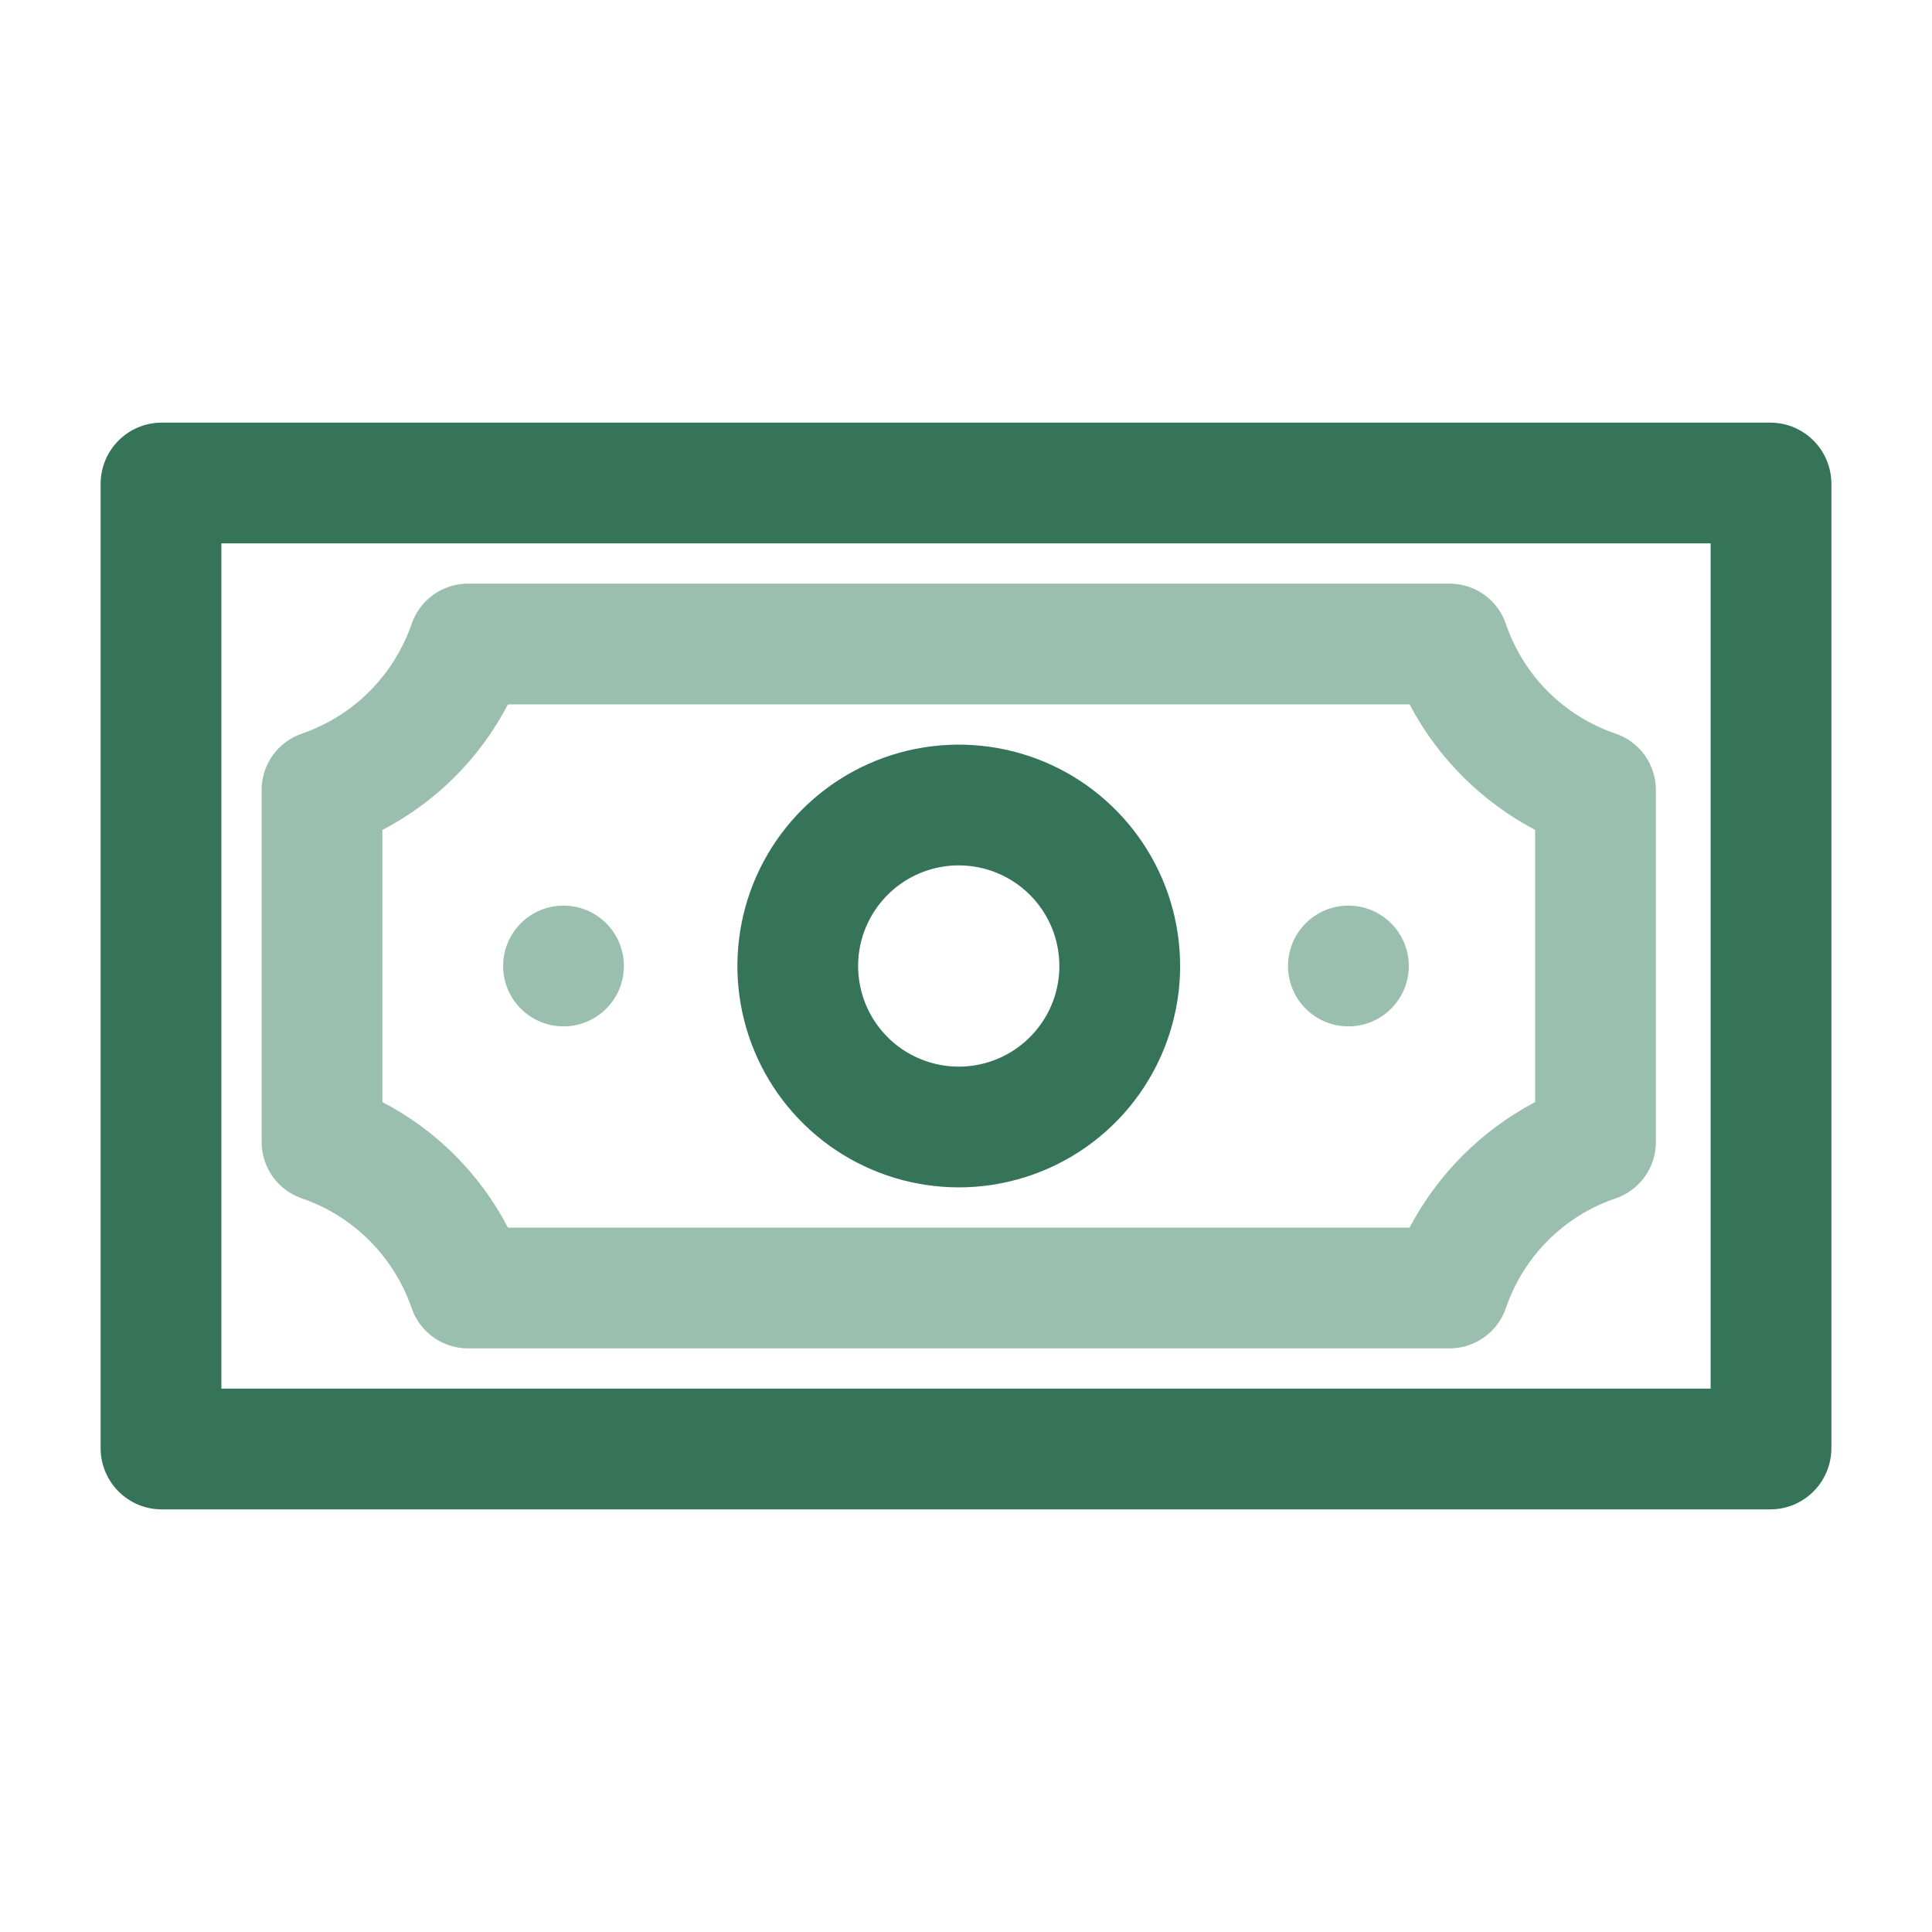
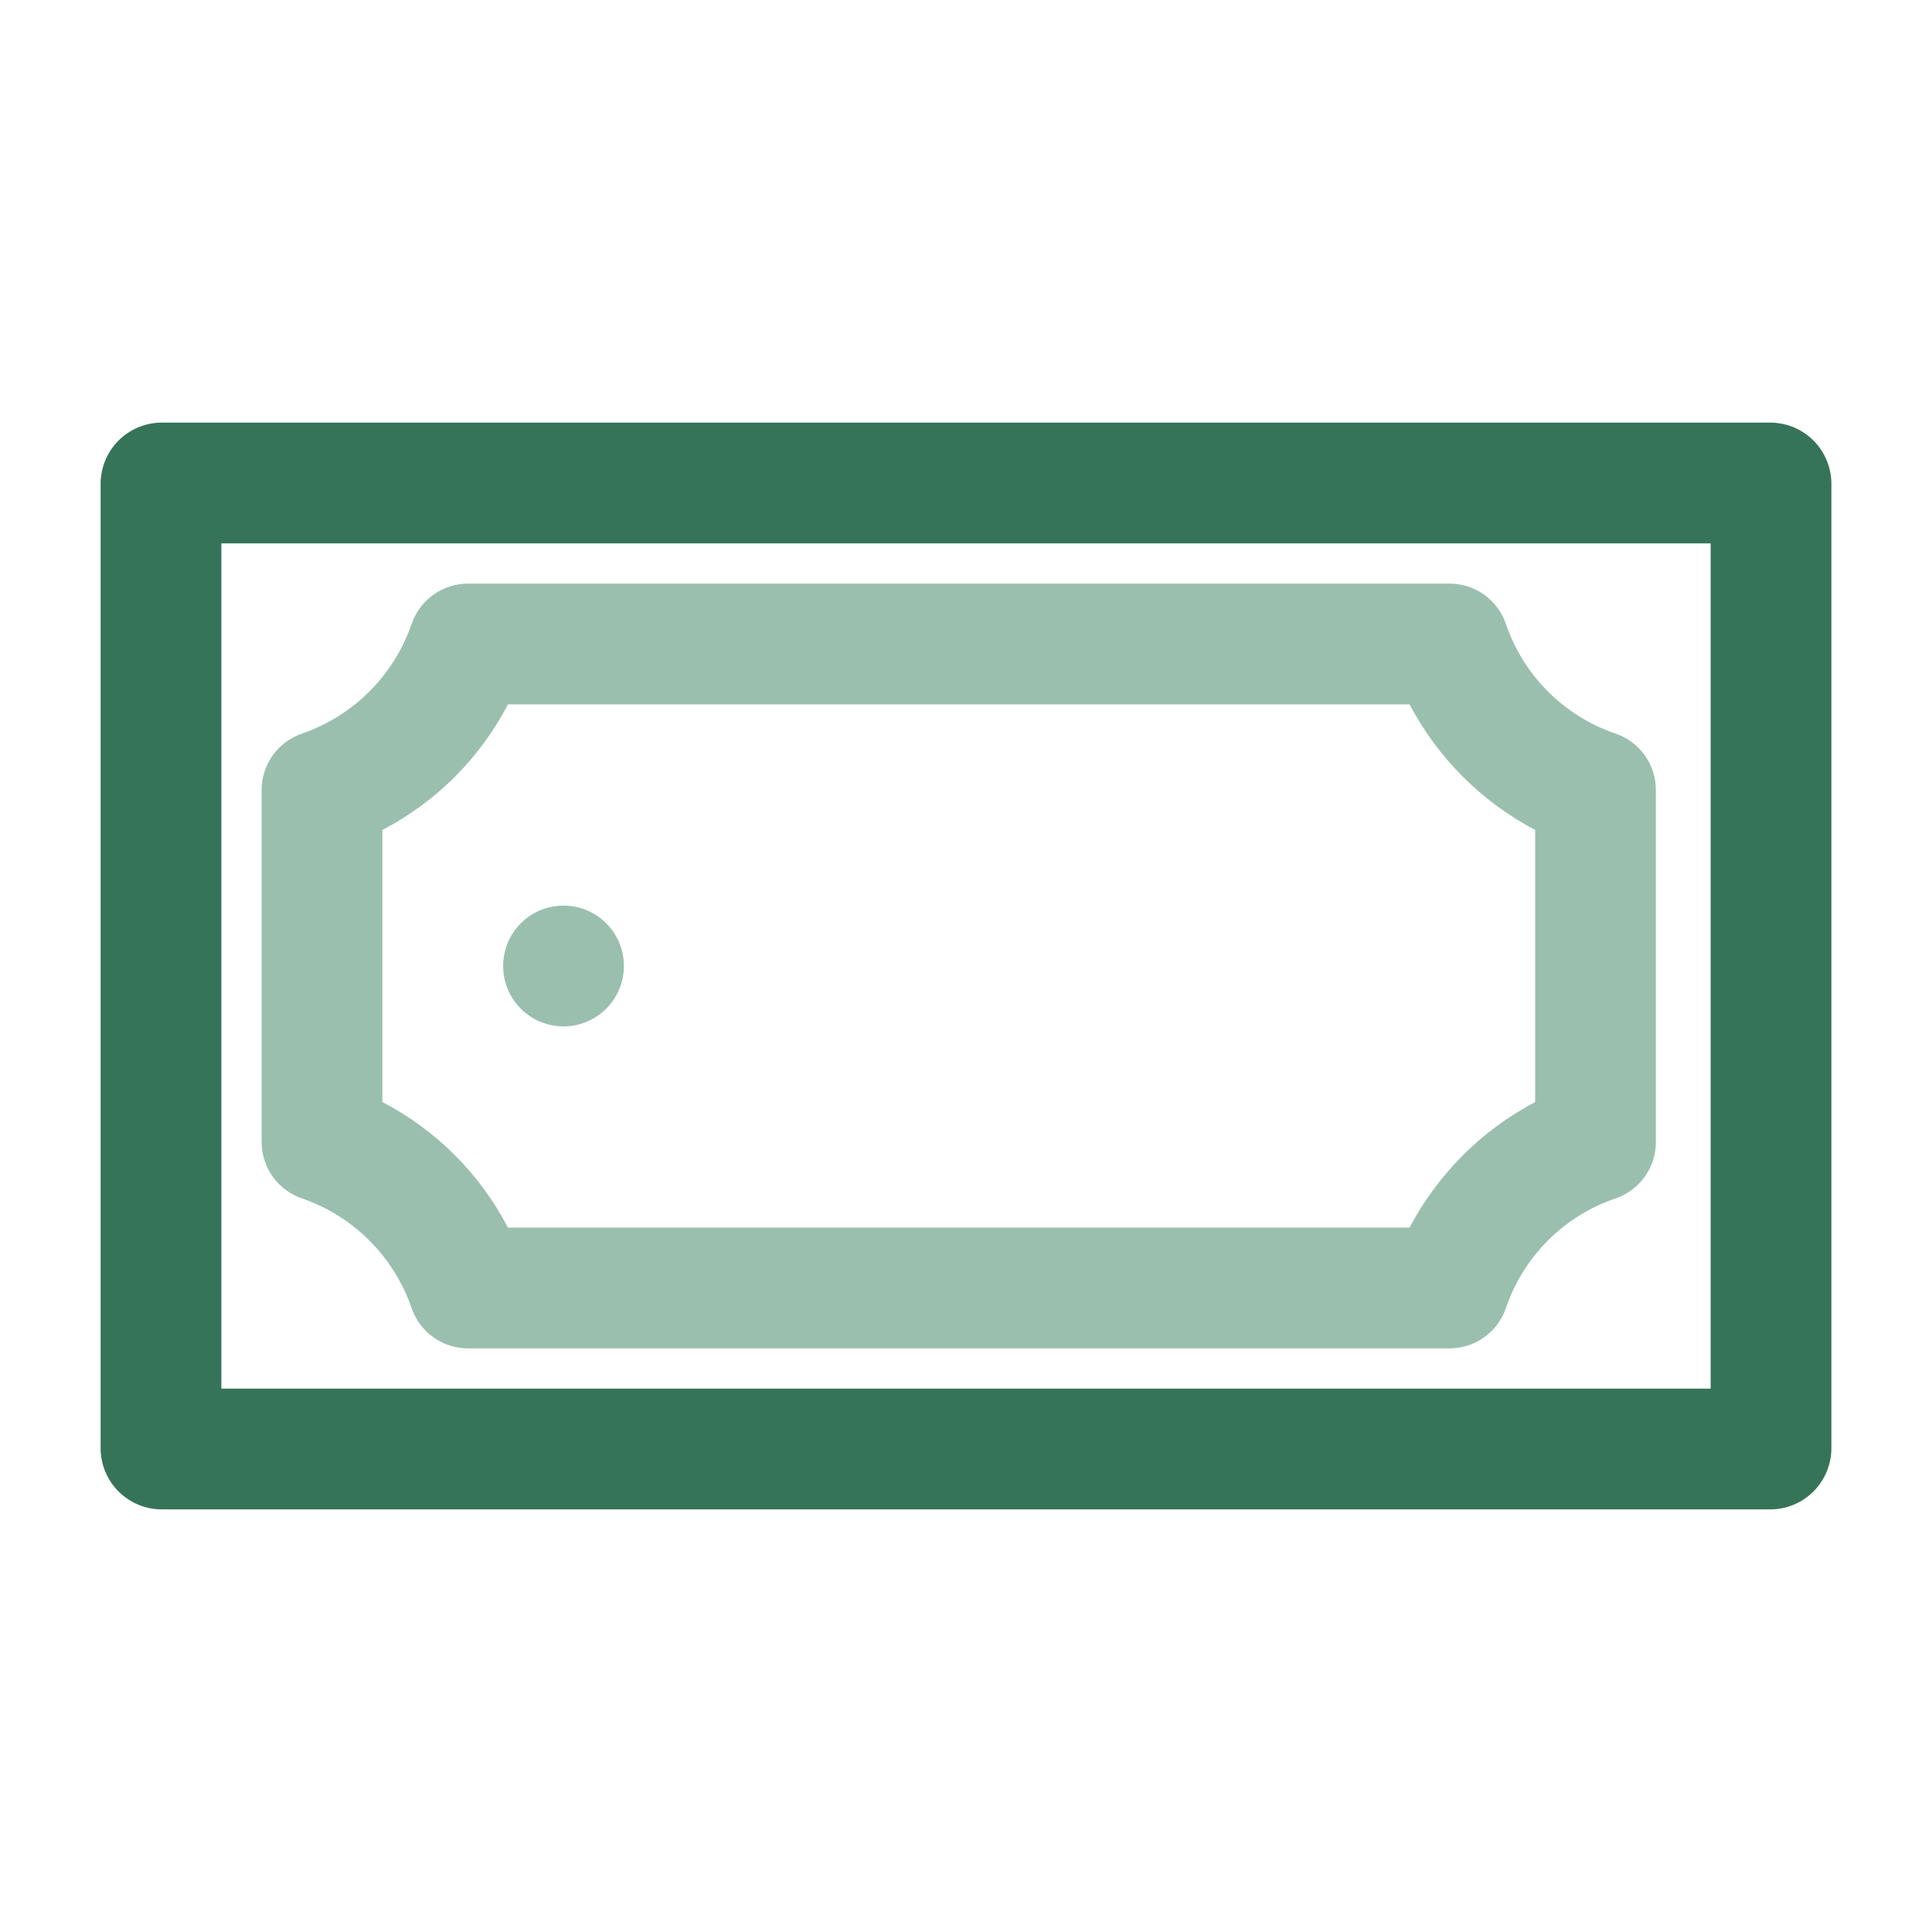
<svg xmlns="http://www.w3.org/2000/svg" width="40" height="40" viewBox="0 0 40 40" fill="none">
  <path d="M30 27.917H9.7C9.438 27.919 9.182 27.838 8.97 27.685C8.757 27.532 8.598 27.316 8.517 27.067C8.335 26.547 8.038 26.074 7.649 25.685C7.259 25.295 6.787 24.999 6.267 24.817C6.018 24.735 5.801 24.577 5.648 24.364C5.496 24.151 5.414 23.895 5.417 23.633V16.367C5.414 16.105 5.496 15.849 5.648 15.636C5.801 15.423 6.018 15.265 6.267 15.183C6.787 15.001 7.259 14.705 7.649 14.315C8.038 13.926 8.335 13.453 8.517 12.933C8.598 12.684 8.757 12.468 8.97 12.315C9.182 12.162 9.438 12.081 9.7 12.083H30C30.262 12.081 30.518 12.162 30.731 12.315C30.944 12.468 31.102 12.684 31.183 12.933C31.363 13.454 31.659 13.928 32.049 14.318C32.439 14.707 32.912 15.004 33.434 15.183C33.682 15.265 33.899 15.423 34.052 15.636C34.205 15.849 34.286 16.105 34.283 16.367V23.633C34.286 23.895 34.205 24.151 34.052 24.364C33.899 24.577 33.682 24.735 33.434 24.817C32.912 24.996 32.439 25.292 32.049 25.682C31.659 26.072 31.363 26.546 31.183 27.067C31.102 27.316 30.944 27.532 30.731 27.685C30.518 27.838 30.262 27.919 30 27.917ZM10.517 25.417H29.183C29.768 24.308 30.674 23.401 31.784 22.817V17.183C30.674 16.599 29.768 15.692 29.183 14.583H10.517C9.937 15.696 9.03 16.604 7.917 17.183V22.817C9.03 23.396 9.937 24.304 10.517 25.417Z" fill="#9ABFAF" />
  <path d="M36.667 31.25H3.333C3.003 31.246 2.688 31.113 2.454 30.879C2.221 30.646 2.088 30.33 2.083 30V10C2.088 9.67 2.221 9.354 2.454 9.121C2.688 8.887 3.003 8.754 3.333 8.75H36.667C36.997 8.754 37.312 8.887 37.546 9.121C37.779 9.354 37.912 9.67 37.917 10V30C37.912 30.33 37.779 30.646 37.546 30.879C37.312 31.113 36.997 31.246 36.667 31.25ZM4.583 28.75H35.417V11.25H4.583V28.75Z" fill="#36745A" />
  <path d="M11.667 21.25C12.357 21.25 12.917 20.69 12.917 20C12.917 19.31 12.357 18.75 11.667 18.75C10.976 18.75 10.417 19.31 10.417 20C10.417 20.69 10.976 21.25 11.667 21.25Z" fill="#9ABFAF" />
-   <path d="M27.917 21.25C28.607 21.25 29.167 20.69 29.167 20C29.167 19.31 28.607 18.75 27.917 18.75C27.226 18.75 26.667 19.31 26.667 20C26.667 20.69 27.226 21.25 27.917 21.25Z" fill="#9ABFAF" />
-   <path d="M19.85 24.583C18.943 24.583 18.057 24.314 17.304 23.811C16.55 23.307 15.962 22.591 15.616 21.754C15.269 20.916 15.178 19.995 15.355 19.106C15.531 18.217 15.968 17.4 16.609 16.759C17.25 16.118 18.067 15.681 18.956 15.505C19.845 15.328 20.766 15.419 21.604 15.765C22.441 16.112 23.157 16.7 23.661 17.454C24.165 18.207 24.433 19.093 24.433 20C24.433 21.215 23.95 22.381 23.091 23.241C22.231 24.1 21.066 24.583 19.85 24.583ZM19.85 17.917C19.438 17.917 19.035 18.039 18.692 18.268C18.35 18.497 18.083 18.822 17.925 19.203C17.767 19.583 17.726 20.002 17.807 20.406C17.887 20.811 18.085 21.182 18.377 21.473C18.668 21.765 19.039 21.963 19.444 22.043C19.848 22.124 20.267 22.082 20.647 21.925C21.028 21.767 21.353 21.5 21.582 21.157C21.811 20.815 21.933 20.412 21.933 20C21.933 19.447 21.714 18.918 21.323 18.527C20.932 18.136 20.402 17.917 19.85 17.917Z" fill="#36745A" />
</svg>